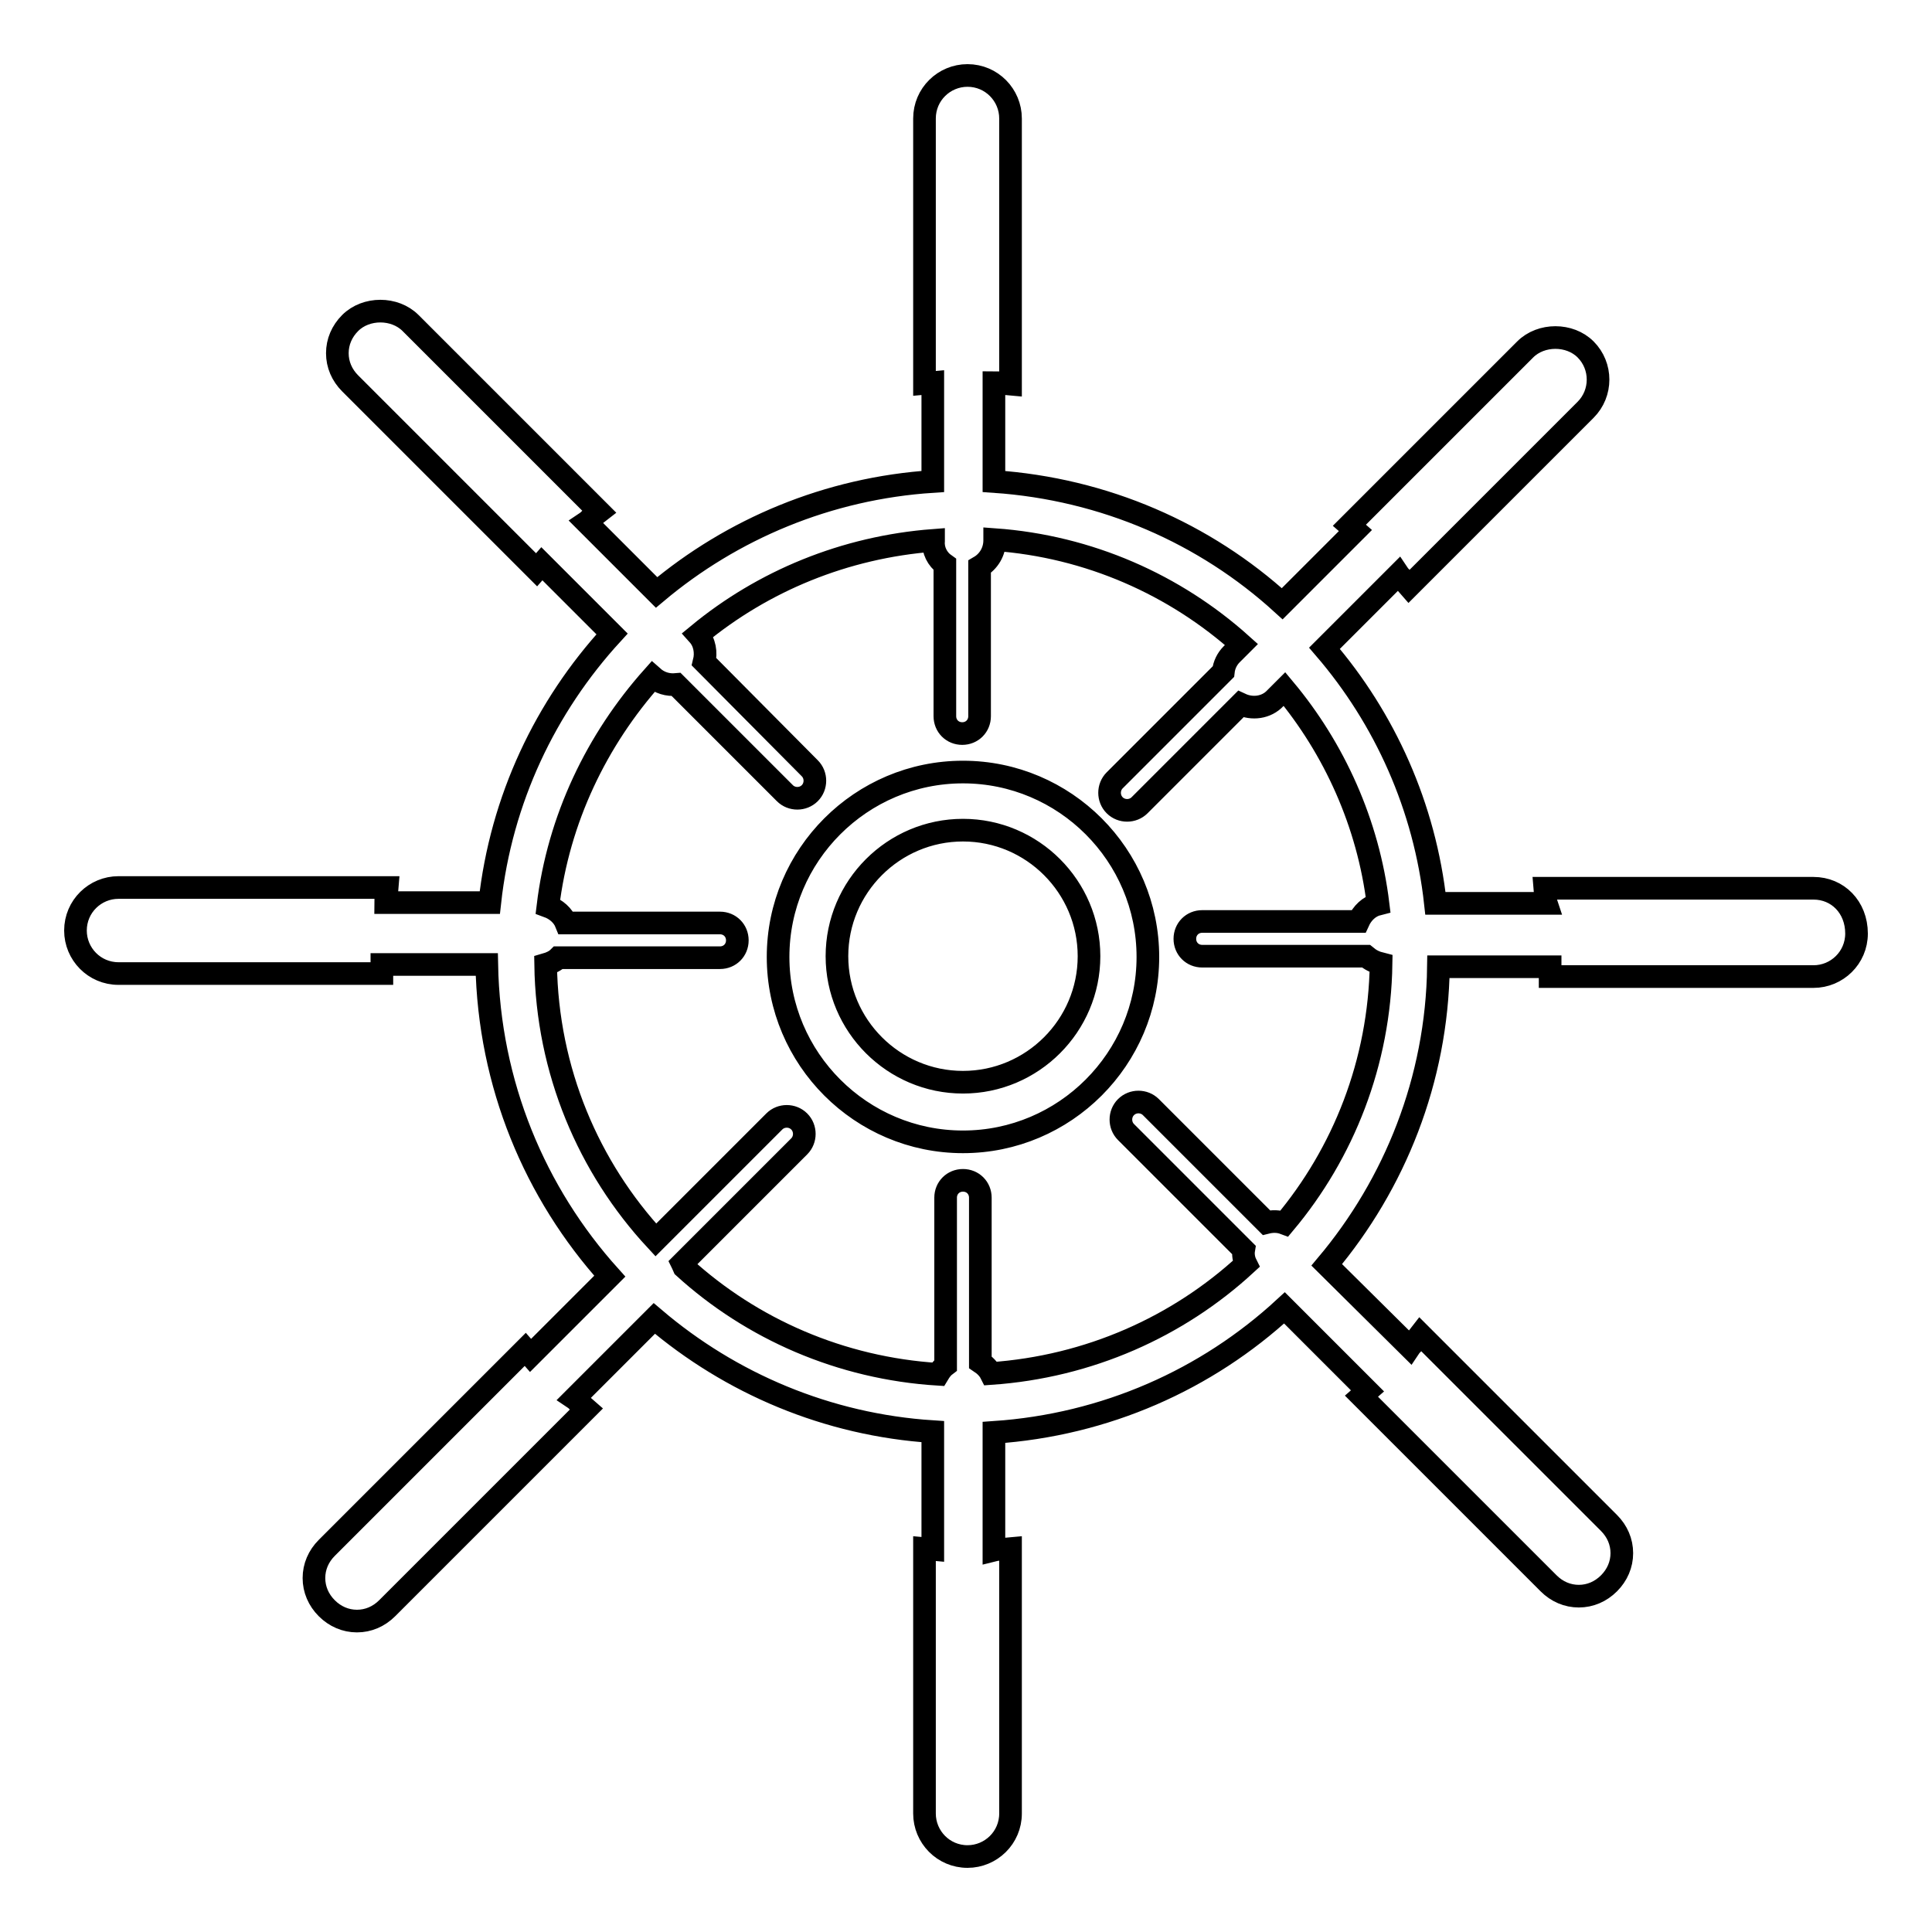
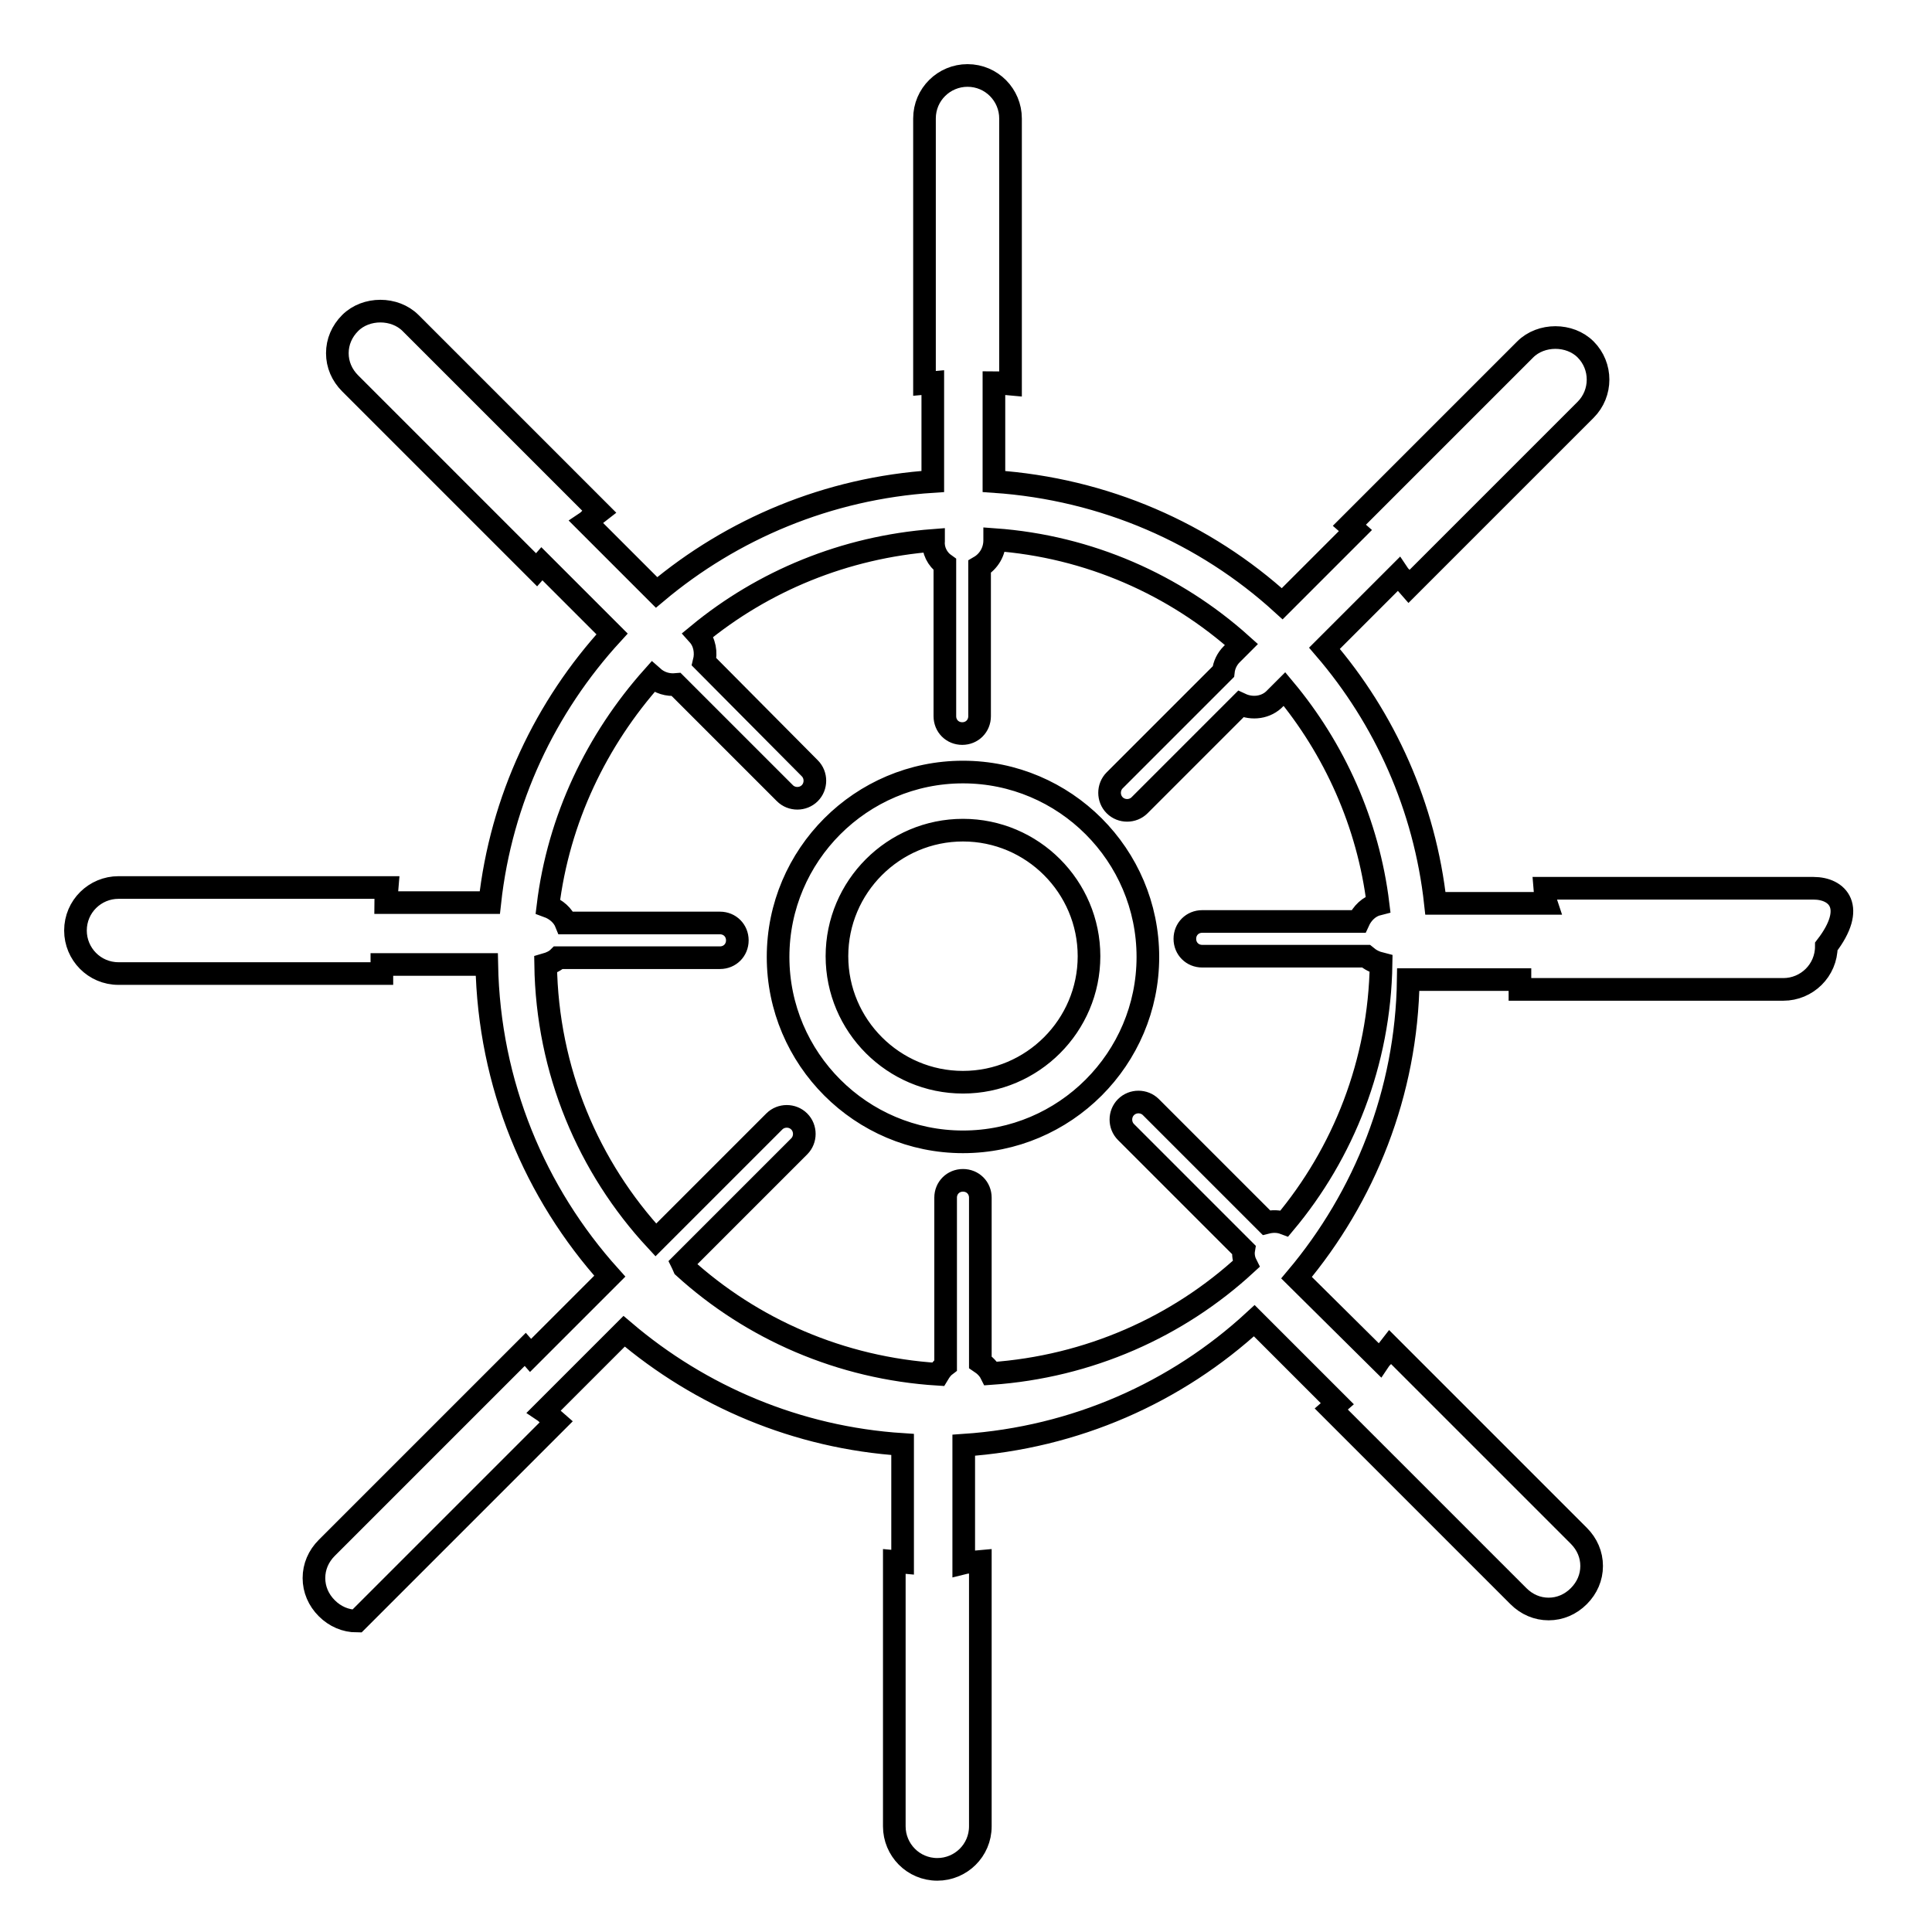
<svg xmlns="http://www.w3.org/2000/svg" version="1.1" x="0px" y="0px" viewBox="0 0 256 256" enable-background="new 0 0 256 256" xml:space="preserve">
  <g>
-     <path stroke-width="3" fill-opacity="0" stroke="#000000" d="M103.1,126.8c0,13.5,11,24.5,24.5,24.5c13.5,0,24.5-11,24.5-24.5c0-13.5-11-24.5-24.5-24.5 C114.1,102.3,103.1,113.3,103.1,126.8z M127.6,110c9.2,0,16.7,7.5,16.7,16.7c0,9.2-7.5,16.7-16.7,16.7c-9.2,0-16.7-7.5-16.7-16.7 C110.9,117.5,118.4,110,127.6,110z M240.3,117.7h-35.6l0.1,1.2c0,0.3,0,0.5,0.1,0.8h-14.7c-1.4-12.8-6.7-24.5-14.7-33.8l9.8-9.8 c0.2,0.3,0.5,0.5,0.7,0.8l0.7,0.8l23.4-23.4c2.2-2.2,2.2-5.8,0-8c-2.1-2.1-5.9-2.1-8,0l-23.3,23.3l0.8,0.7l-9.7,9.7 c-10.2-9.3-23.5-15.2-38.2-16.2V50.7c0.4,0,0.7,0,1.1,0.1l1.1,0.1V15.7c0-3.1-2.5-5.7-5.7-5.7c-3.1,0-5.7,2.5-5.7,5.7v35.1l1.1-0.1 v13.1C109.7,64.7,97,70.1,87,78.5l-9.3-9.3c0.3-0.2,0.5-0.5,0.8-0.7l0.9-0.7l-25-25c-2.1-2.1-5.9-2.1-8,0c-1.1,1.1-1.7,2.5-1.7,4 c0,1.5,0.6,2.9,1.7,4l24.7,24.7l0.7-0.8l9.3,9.3c-8.8,9.6-14.7,21.9-16.2,35.6H51.1c0-0.3,0-0.5,0.1-0.8l0.1-1.2H15.7 c-3.1,0-5.7,2.5-5.7,5.7c0,3.1,2.5,5.7,5.7,5.7h34.9V128c0-0.1,0-0.1,0-0.2h13.9c0.3,15.9,6.4,30.3,16.3,41.3l-10.5,10.5l-0.7-0.8 l-26.3,26.3c-1.1,1.1-1.7,2.5-1.7,4c0,1.5,0.6,2.9,1.7,4c1.1,1.1,2.5,1.7,4,1.7s2.9-0.6,4-1.7l26.4-26.4l-0.8-0.7 c-0.3-0.2-0.5-0.5-0.8-0.7l10.6-10.6c10.1,8.6,22.9,14.1,36.9,15v15.6l-1.1-0.1v35.1c0,3.1,2.5,5.7,5.7,5.7c3.1,0,5.7-2.5,5.7-5.7 v-35.1l-1.1,0.1c-0.4,0-0.7,0-1.1,0.1v-15.6c14.8-1,28.2-7,38.5-16.5l11,11l-0.8,0.7l24.8,24.8c1.1,1.1,2.5,1.7,4,1.7 c1.5,0,2.9-0.6,4-1.7c1.1-1.1,1.7-2.5,1.7-4c0-1.5-0.6-2.9-1.7-4l-25-25l-0.7,0.9c-0.2,0.3-0.5,0.5-0.7,0.8l-11-10.9 c9-10.7,14.6-24.5,14.8-39.5h14.8c0,0.1,0,0.1,0,0.2v1.1h34.9c3.1,0,5.7-2.5,5.7-5.7C246,120.2,243.5,117.7,240.3,117.7z  M125.2,74.8v20.1c0,1.3,1,2.3,2.3,2.3s2.3-1,2.3-2.3V75.1c1.2-0.7,2-2,2-3.5v-0.1c12.5,0.9,23.9,6,32.7,13.9l-1.3,1.3 c-0.6,0.6-1,1.4-1.1,2.3l-14.4,14.4c-0.9,0.9-0.9,2.4,0,3.3c0.9,0.9,2.4,0.9,3.3,0l13.4-13.4c1.5,0.7,3.4,0.5,4.6-0.8l1.2-1.2 c6.6,7.9,11.1,17.8,12.4,28.5c-1.2,0.3-2.1,1.2-2.6,2.3h-20.7c-1.3,0-2.3,1-2.3,2.3c0,1.3,1,2.3,2.3,2.3h21.7c0.6,0.5,1.2,0.8,2,1 c-0.2,13.1-5,25.1-12.8,34.4c-0.8-0.3-1.6-0.3-2.4-0.1l-15.3-15.3c-0.9-0.9-2.4-0.9-3.3,0c-0.9,0.9-0.9,2.4,0,3.3l15.6,15.6 c-0.1,0.6,0,1.3,0.3,1.9c-9,8.3-20.8,13.6-33.8,14.5c-0.3-0.6-0.8-1.1-1.4-1.5v-21.8c0-1.3-1-2.3-2.3-2.3s-2.3,1-2.3,2.3v22.2 c-0.4,0.3-0.7,0.7-1,1.2c-12.9-0.8-24.7-6-33.7-14.2c-0.1-0.2-0.1-0.3-0.2-0.5l15.5-15.5c0.9-0.9,0.9-2.4,0-3.3 c-0.9-0.9-2.4-0.9-3.3,0l-15.7,15.7c-8.9-9.6-14.4-22.4-14.6-36.5c0.7-0.2,1.3-0.5,1.7-0.9h21.4c1.3,0,2.3-1,2.3-2.3 c0-1.3-1-2.3-2.3-2.3H75c-0.4-1-1.3-1.8-2.4-2.2c1.4-11.6,6.5-22.1,13.9-30.4c0.9,0.8,2,1.1,3.1,1l14.4,14.4c0.9,0.9,2.4,0.9,3.3,0 c0.9-0.9,0.9-2.4,0-3.3L93.3,87.7c0.3-1.2,0.1-2.6-0.8-3.6c8.6-7.1,19.4-11.6,31.2-12.5v0.1C123.6,72.9,124.2,74.1,125.2,74.8z" />
+     <path stroke-width="3" fill-opacity="0" stroke="#000000" d="M103.1,126.8c0,13.5,11,24.5,24.5,24.5c13.5,0,24.5-11,24.5-24.5c0-13.5-11-24.5-24.5-24.5 C114.1,102.3,103.1,113.3,103.1,126.8z M127.6,110c9.2,0,16.7,7.5,16.7,16.7c0,9.2-7.5,16.7-16.7,16.7c-9.2,0-16.7-7.5-16.7-16.7 C110.9,117.5,118.4,110,127.6,110z M240.3,117.7h-35.6l0.1,1.2c0,0.3,0,0.5,0.1,0.8h-14.7c-1.4-12.8-6.7-24.5-14.7-33.8l9.8-9.8 c0.2,0.3,0.5,0.5,0.7,0.8l0.7,0.8l23.4-23.4c2.2-2.2,2.2-5.8,0-8c-2.1-2.1-5.9-2.1-8,0l-23.3,23.3l0.8,0.7l-9.7,9.7 c-10.2-9.3-23.5-15.2-38.2-16.2V50.7c0.4,0,0.7,0,1.1,0.1l1.1,0.1V15.7c0-3.1-2.5-5.7-5.7-5.7c-3.1,0-5.7,2.5-5.7,5.7v35.1l1.1-0.1 v13.1C109.7,64.7,97,70.1,87,78.5l-9.3-9.3c0.3-0.2,0.5-0.5,0.8-0.7l0.9-0.7l-25-25c-2.1-2.1-5.9-2.1-8,0c-1.1,1.1-1.7,2.5-1.7,4 c0,1.5,0.6,2.9,1.7,4l24.7,24.7l0.7-0.8l9.3,9.3c-8.8,9.6-14.7,21.9-16.2,35.6H51.1c0-0.3,0-0.5,0.1-0.8l0.1-1.2H15.7 c-3.1,0-5.7,2.5-5.7,5.7c0,3.1,2.5,5.7,5.7,5.7h34.9V128c0-0.1,0-0.1,0-0.2h13.9c0.3,15.9,6.4,30.3,16.3,41.3l-10.5,10.5l-0.7-0.8 l-26.3,26.3c-1.1,1.1-1.7,2.5-1.7,4c0,1.5,0.6,2.9,1.7,4c1.1,1.1,2.5,1.7,4,1.7l26.4-26.4l-0.8-0.7 c-0.3-0.2-0.5-0.5-0.8-0.7l10.6-10.6c10.1,8.6,22.9,14.1,36.9,15v15.6l-1.1-0.1v35.1c0,3.1,2.5,5.7,5.7,5.7c3.1,0,5.7-2.5,5.7-5.7 v-35.1l-1.1,0.1c-0.4,0-0.7,0-1.1,0.1v-15.6c14.8-1,28.2-7,38.5-16.5l11,11l-0.8,0.7l24.8,24.8c1.1,1.1,2.5,1.7,4,1.7 c1.5,0,2.9-0.6,4-1.7c1.1-1.1,1.7-2.5,1.7-4c0-1.5-0.6-2.9-1.7-4l-25-25l-0.7,0.9c-0.2,0.3-0.5,0.5-0.7,0.8l-11-10.9 c9-10.7,14.6-24.5,14.8-39.5h14.8c0,0.1,0,0.1,0,0.2v1.1h34.9c3.1,0,5.7-2.5,5.7-5.7C246,120.2,243.5,117.7,240.3,117.7z  M125.2,74.8v20.1c0,1.3,1,2.3,2.3,2.3s2.3-1,2.3-2.3V75.1c1.2-0.7,2-2,2-3.5v-0.1c12.5,0.9,23.9,6,32.7,13.9l-1.3,1.3 c-0.6,0.6-1,1.4-1.1,2.3l-14.4,14.4c-0.9,0.9-0.9,2.4,0,3.3c0.9,0.9,2.4,0.9,3.3,0l13.4-13.4c1.5,0.7,3.4,0.5,4.6-0.8l1.2-1.2 c6.6,7.9,11.1,17.8,12.4,28.5c-1.2,0.3-2.1,1.2-2.6,2.3h-20.7c-1.3,0-2.3,1-2.3,2.3c0,1.3,1,2.3,2.3,2.3h21.7c0.6,0.5,1.2,0.8,2,1 c-0.2,13.1-5,25.1-12.8,34.4c-0.8-0.3-1.6-0.3-2.4-0.1l-15.3-15.3c-0.9-0.9-2.4-0.9-3.3,0c-0.9,0.9-0.9,2.4,0,3.3l15.6,15.6 c-0.1,0.6,0,1.3,0.3,1.9c-9,8.3-20.8,13.6-33.8,14.5c-0.3-0.6-0.8-1.1-1.4-1.5v-21.8c0-1.3-1-2.3-2.3-2.3s-2.3,1-2.3,2.3v22.2 c-0.4,0.3-0.7,0.7-1,1.2c-12.9-0.8-24.7-6-33.7-14.2c-0.1-0.2-0.1-0.3-0.2-0.5l15.5-15.5c0.9-0.9,0.9-2.4,0-3.3 c-0.9-0.9-2.4-0.9-3.3,0l-15.7,15.7c-8.9-9.6-14.4-22.4-14.6-36.5c0.7-0.2,1.3-0.5,1.7-0.9h21.4c1.3,0,2.3-1,2.3-2.3 c0-1.3-1-2.3-2.3-2.3H75c-0.4-1-1.3-1.8-2.4-2.2c1.4-11.6,6.5-22.1,13.9-30.4c0.9,0.8,2,1.1,3.1,1l14.4,14.4c0.9,0.9,2.4,0.9,3.3,0 c0.9-0.9,0.9-2.4,0-3.3L93.3,87.7c0.3-1.2,0.1-2.6-0.8-3.6c8.6-7.1,19.4-11.6,31.2-12.5v0.1C123.6,72.9,124.2,74.1,125.2,74.8z" />
  </g>
</svg>